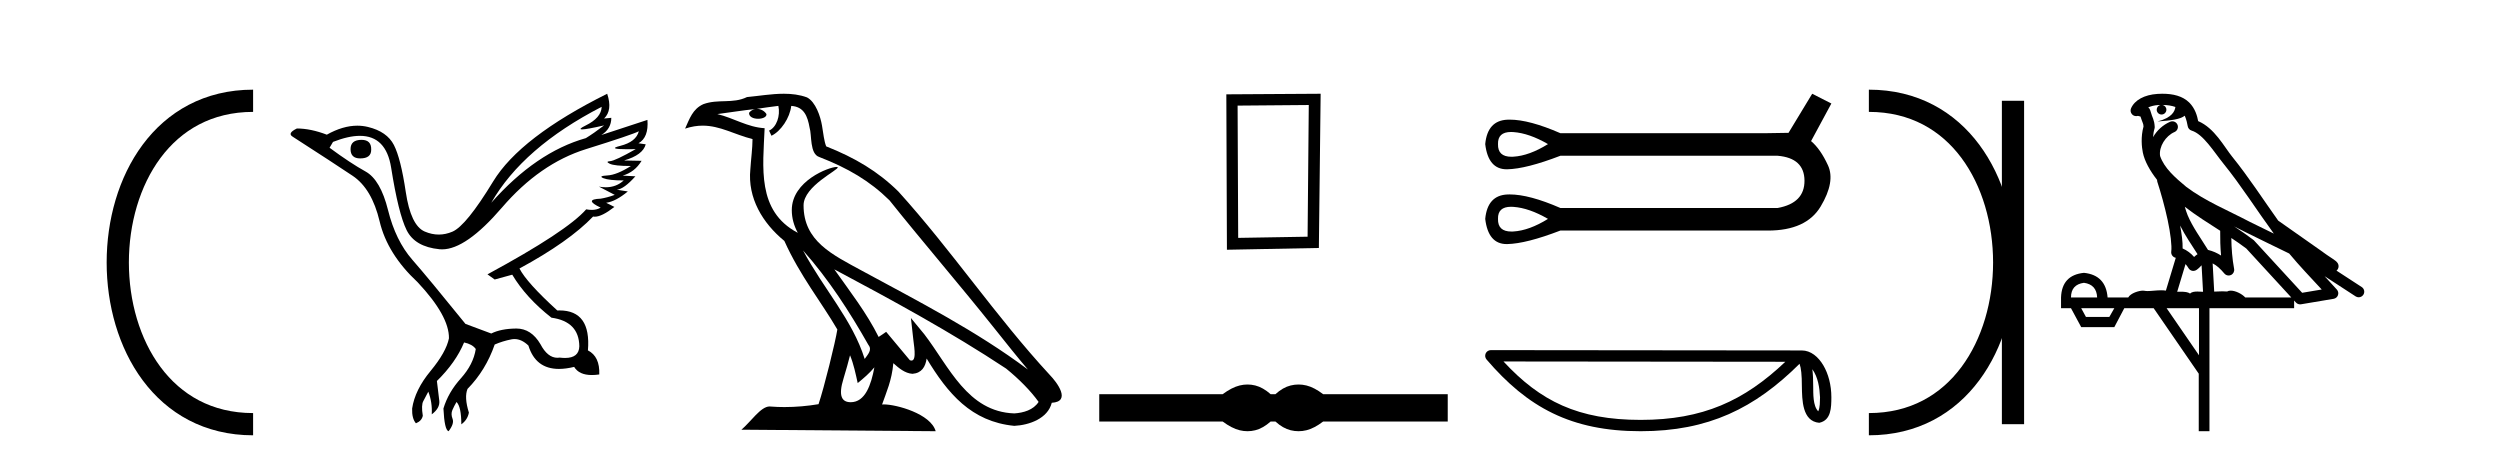
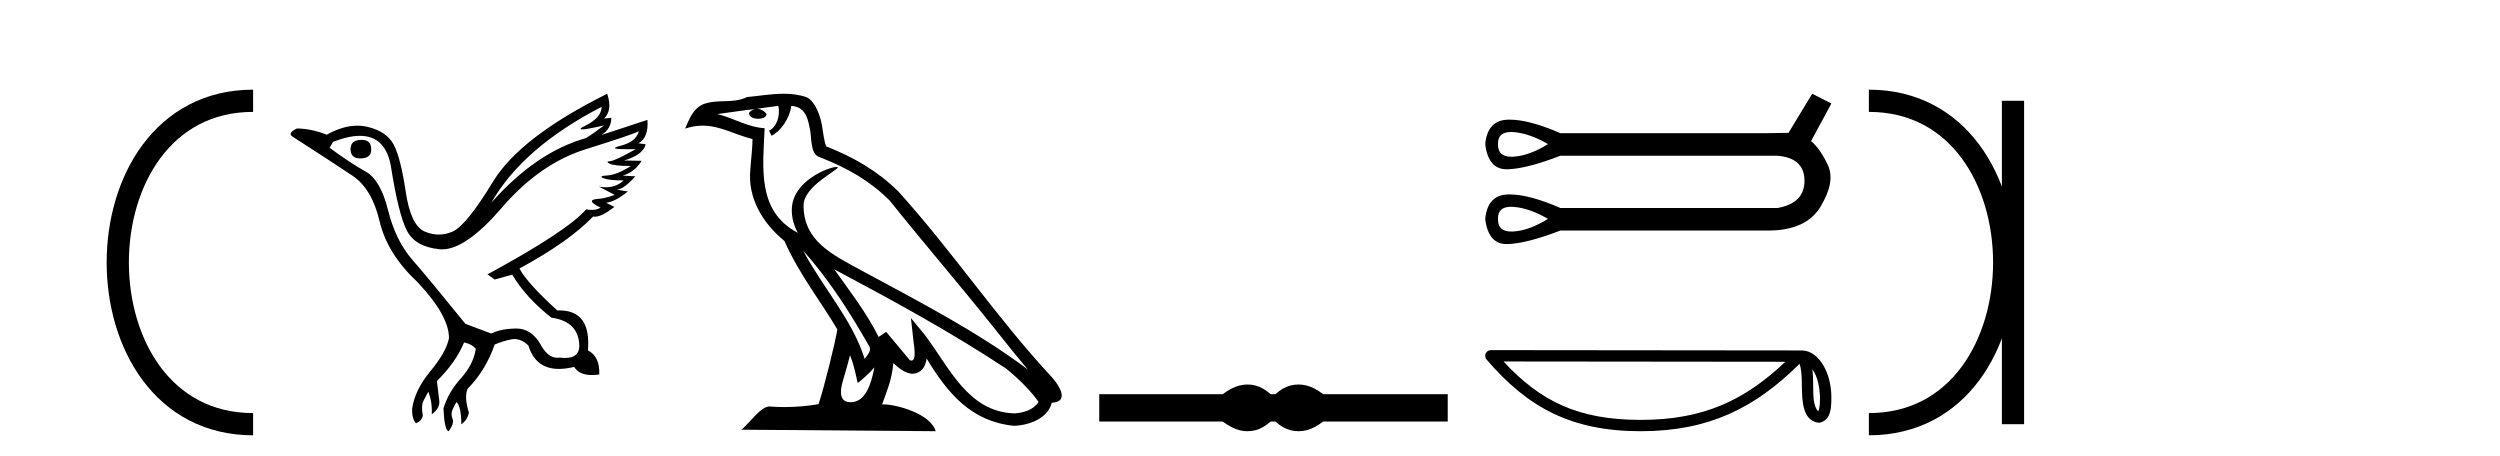
<svg xmlns="http://www.w3.org/2000/svg" width="225.0" height="41.0">
  <path d="M 22.779 9.07 C 6.539 9.07 6.539 38.177 22.779 38.177 " style="fill:none;stroke:#000000;stroke-width:2" />
  <path d="M 22.779 9.07 L 22.779 9.07 " style="fill:none;stroke:#000000;stroke-width:2" />
  <path d="M 22.779 38.177 L 22.779 38.177 " style="fill:none;stroke:#000000;stroke-width:2" />
  <path d="M 32.541 12.586 Q 31.55 12.586 31.55 13.421 Q 31.55 14.257 32.417 14.257 Q 33.408 14.257 33.408 13.483 Q 33.439 12.586 32.541 12.586 ZM 54.151 9.613 Q 54.12 10.604 52.696 11.301 Q 51.992 11.645 52.393 11.645 Q 52.803 11.645 54.368 11.285 L 54.368 11.285 Q 53.439 11.997 52.727 12.431 Q 48.238 13.7 44.213 18.251 Q 47.061 13.267 54.151 9.613 ZM 57.495 11.812 Q 57.247 12.771 55.823 13.127 Q 54.61 13.431 56.475 13.431 Q 56.799 13.431 57.216 13.421 L 57.216 13.421 Q 55.359 14.474 54.91 14.505 Q 54.461 14.536 54.879 14.737 Q 55.297 14.939 56.783 14.939 Q 55.514 15.744 54.662 15.79 Q 53.811 15.836 54.306 16.038 Q 54.802 16.239 56.133 16.239 Q 55.47 16.854 54.517 16.854 Q 54.224 16.854 53.904 16.796 L 53.904 16.796 L 55.328 17.539 Q 54.647 17.787 54.058 17.88 Q 52.479 17.942 54.058 18.685 Q 53.728 18.891 53.26 18.891 Q 53.026 18.891 52.758 18.84 Q 51.024 20.821 43.872 24.691 L 44.523 25.156 L 46.102 24.722 Q 47.34 26.797 49.631 28.592 Q 52.108 28.933 52.139 31.162 Q 52.113 32.216 50.853 32.216 Q 50.632 32.216 50.374 32.184 Q 50.27 32.2 50.169 32.2 Q 49.28 32.2 48.64 30.976 Q 47.813 29.567 46.471 29.567 Q 46.457 29.567 46.442 29.568 Q 45.08 29.583 44.213 30.016 L 41.891 29.15 Q 38.609 25.094 37.107 23.375 Q 35.606 21.657 34.925 18.917 Q 34.244 16.177 32.897 15.434 Q 31.55 14.691 29.661 13.298 L 29.971 12.771 Q 31.362 12.226 32.391 12.226 Q 34.751 12.226 35.203 15.093 Q 35.854 19.211 36.597 20.713 Q 37.34 22.214 39.553 22.431 Q 39.668 22.442 39.786 22.442 Q 41.944 22.442 45.173 18.685 Q 48.578 14.722 52.743 13.421 Q 56.907 12.121 57.495 11.812 ZM 54.647 8.437 Q 46.814 12.338 44.383 16.332 Q 41.953 20.326 40.714 20.852 Q 40.104 21.111 39.49 21.111 Q 38.858 21.111 38.222 20.837 Q 36.968 20.295 36.519 17.276 Q 36.07 14.257 35.451 13.05 Q 34.832 11.842 33.114 11.425 Q 32.645 11.311 32.157 11.311 Q 30.855 11.311 29.414 12.121 Q 27.959 11.564 26.72 11.564 Q 25.822 11.997 26.349 12.307 Q 30.002 14.66 31.736 15.821 Q 33.47 16.982 34.166 19.923 Q 34.863 22.865 37.587 25.403 Q 40.436 28.437 40.405 30.45 Q 40.157 31.688 38.748 33.391 Q 37.34 35.094 37.092 36.766 Q 37.061 37.664 37.433 38.097 Q 37.959 37.881 38.052 37.416 Q 37.897 36.456 38.098 36.1 Q 38.299 35.744 38.547 35.249 Q 38.919 36.209 38.857 37.292 Q 39.6 36.735 39.538 36.085 L 39.321 34.289 Q 41.024 32.617 41.767 30.821 Q 42.51 30.976 42.82 31.41 Q 42.603 32.803 41.473 34.057 Q 40.343 35.311 39.909 36.766 Q 40.002 38.716 40.374 38.809 Q 40.9 38.128 40.73 37.695 Q 40.56 37.261 40.714 36.905 Q 40.869 36.549 41.086 36.178 Q 41.519 36.611 41.519 38.19 Q 42.077 37.788 42.2 37.137 Q 41.767 35.744 42.077 35.001 Q 43.718 33.329 44.523 31.007 Q 45.235 30.698 46.024 30.543 Q 46.165 30.515 46.305 30.515 Q 46.946 30.515 47.557 31.1 Q 48.202 33.203 50.305 33.203 Q 50.926 33.203 51.674 33.02 Q 52.114 33.753 53.268 33.753 Q 53.576 33.753 53.935 33.701 Q 53.997 32.091 52.913 31.534 Q 53.213 27.938 50.352 27.938 Q 50.256 27.938 50.157 27.942 Q 47.402 25.434 46.752 24.165 Q 51.21 21.75 53.377 19.49 Q 53.45 19.504 53.529 19.504 Q 54.169 19.504 55.297 18.623 L 54.554 18.251 Q 55.421 18.128 56.504 17.23 L 55.514 17.075 Q 56.164 17.013 57.186 15.867 L 56.04 15.805 Q 57.124 15.496 57.743 14.474 L 56.164 14.443 Q 57.867 13.948 58.114 12.988 L 57.464 12.895 Q 58.393 12.369 58.269 10.79 L 58.269 10.79 L 54.12 12.152 Q 55.018 11.595 55.018 10.604 L 55.018 10.604 L 54.368 10.666 Q 55.142 9.923 54.647 8.437 Z" style="fill:#000000;stroke:none" />
  <path d="M 72.274 22.54 L 72.274 22.54 C 74.568 25.118 76.467 28.06 78.16 31.048 C 78.516 31.486 78.116 31.888 77.822 32.305 C 76.707 28.763 74.139 26.03 72.274 22.54 ZM 70.053 9.529 C 70.245 10.422 69.892 11.451 69.215 11.755 L 69.432 12.217 C 70.277 11.815 71.09 10.612 71.211 9.532 C 72.365 9.601 72.681 10.47 72.861 11.479 C 73.078 12.168 72.858 13.841 73.732 14.13 C 76.312 15.129 78.285 16.285 80.055 18.031 C 83.11 21.852 86.302 25.552 89.357 29.376 C 90.544 30.865 91.63 32.228 92.511 33.257 C 87.872 29.789 82.688 27.136 77.602 24.38 C 74.9 22.911 72.321 21.71 72.321 18.477 C 72.321 16.738 75.525 15.281 75.393 15.055 C 75.381 15.035 75.344 15.026 75.286 15.026 C 74.628 15.026 71.261 16.274 71.261 18.907 C 71.261 19.637 71.456 20.313 71.796 20.944 C 71.791 20.944 71.786 20.943 71.78 20.943 C 68.088 18.986 68.674 15.028 68.817 11.538 C 67.283 11.453 66.018 10.616 64.561 10.267 C 65.691 10.121 66.818 9.933 67.951 9.816 L 67.951 9.816 C 67.739 9.858 67.544 9.982 67.415 10.154 C 67.396 10.526 67.817 10.69 68.227 10.69 C 68.628 10.69 69.018 10.534 68.98 10.264 C 68.799 9.982 68.469 9.799 68.131 9.799 C 68.122 9.799 68.112 9.799 68.102 9.799 C 68.666 9.719 69.416 9.599 70.053 9.529 ZM 76.503 31.976 C 76.834 32.78 77.006 33.632 77.193 34.476 C 77.731 34.04 78.252 33.593 78.694 33.06 L 78.694 33.06 C 78.406 34.623 77.87 36.199 76.568 36.199 C 75.78 36.199 75.416 35.667 75.921 34.054 C 76.159 33.293 76.348 32.566 76.503 31.976 ZM 75.089 24.242 L 75.089 24.242 C 80.355 27.047 85.569 29.879 90.549 33.171 C 91.722 34.122 92.767 35.181 93.475 36.172 C 93.006 36.901 92.113 37.152 91.286 37.207 C 87.071 37.06 85.421 32.996 83.195 30.093 L 81.983 28.622 L 82.192 30.507 C 82.207 30.846 82.554 32.452 82.036 32.452 C 81.992 32.452 81.941 32.44 81.884 32.415 L 79.754 29.865 C 79.526 30.015 79.311 30.186 79.076 30.325 C 78.019 28.187 76.473 26.196 75.089 24.242 ZM 70.545 8.437 C 69.438 8.437 68.304 8.636 67.229 8.736 C 65.947 9.361 64.648 8.884 63.304 9.373 C 62.332 9.809 62.06 10.693 61.658 11.576 C 62.231 11.386 62.752 11.308 63.243 11.308 C 64.809 11.308 66.07 12.097 67.727 12.518 C 67.724 13.349 67.593 14.292 67.531 15.242 C 67.275 17.816 68.631 20.076 70.593 21.685 C 71.998 24.814 73.942 27.214 75.361 29.655 C 75.192 30.752 74.171 34.89 73.668 36.376 C 72.683 36.542 71.631 36.636 70.596 36.636 C 70.179 36.636 69.764 36.62 69.358 36.588 C 69.326 36.584 69.295 36.582 69.263 36.582 C 68.465 36.582 67.588 37.945 66.728 38.673 L 84.212 38.809 C 83.766 37.233 80.66 36.397 79.555 36.397 C 79.492 36.397 79.435 36.399 79.386 36.405 C 79.776 35.29 80.262 34.243 80.4 32.686 C 80.888 33.123 81.435 33.595 82.118 33.644 C 82.953 33.582 83.292 33.011 83.398 32.267 C 85.29 35.396 87.406 37.951 91.286 38.327 C 92.627 38.261 94.299 37.675 94.66 36.25 C 96.439 36.149 95.135 34.416 94.475 33.737 C 89.634 28.498 85.639 22.517 80.856 17.238 C 79.014 15.421 76.934 14.192 74.358 13.173 C 74.166 12.702 74.104 12.032 73.979 11.295 C 73.843 10.491 73.414 9.174 72.629 8.765 C 71.961 8.519 71.259 8.437 70.545 8.437 Z" style="fill:#000000;stroke:none" />
-   <path d="M 117.79 9.451 L 117.683 21.303 L 111.437 21.409 L 111.384 9.505 L 117.79 9.451 ZM 118.858 8.437 L 110.37 8.49 L 110.423 22.477 L 118.698 22.317 L 118.858 8.437 Z" style="fill:#000000;stroke:none" />
  <path d="M 112.275 34.605 C 112.041 34.605 111.807 34.634 111.571 34.692 C 111.099 34.808 110.588 35.07 110.036 35.479 L 98.932 35.479 L 98.932 37.935 L 110.036 37.935 C 110.588 38.344 111.099 38.607 111.571 38.723 C 111.807 38.78 112.041 38.809 112.275 38.809 C 112.508 38.809 112.741 38.78 112.972 38.723 C 113.435 38.607 113.898 38.344 114.36 37.935 L 114.787 37.935 C 115.232 38.344 115.69 38.607 116.162 38.723 C 116.398 38.78 116.634 38.809 116.869 38.809 C 117.105 38.809 117.341 38.78 117.577 38.723 C 118.048 38.607 118.551 38.344 119.085 37.935 L 130.296 37.935 L 130.296 35.479 L 119.085 35.479 C 118.551 35.07 118.048 34.808 117.577 34.692 C 117.341 34.634 117.105 34.605 116.869 34.605 C 116.634 34.605 116.398 34.634 116.162 34.692 C 115.69 34.808 115.232 35.07 114.787 35.479 L 114.36 35.479 C 113.898 35.07 113.435 34.808 112.972 34.692 C 112.741 34.634 112.508 34.605 112.275 34.605 Z" style="fill:#000000;stroke:none" />
  <path d="M 135.992 11.879 Q 136.095 11.879 136.207 11.887 Q 137.628 11.988 139.319 12.969 Q 137.628 14.018 136.207 14.102 Q 136.115 14.108 136.029 14.108 Q 134.789 14.108 134.82 12.969 Q 134.789 11.879 135.992 11.879 ZM 135.992 18.61 Q 136.095 18.61 136.207 18.618 Q 137.628 18.719 139.319 19.7 Q 137.628 20.749 136.207 20.834 Q 136.115 20.839 136.029 20.839 Q 134.789 20.839 134.82 19.7 Q 134.789 18.61 135.992 18.61 ZM 163.098 8.437 L 160.967 11.955 Q 160.73 11.955 158.903 11.988 L 140.435 11.988 Q 137.64 10.767 135.867 10.767 Q 135.773 10.767 135.683 10.771 Q 133.873 10.838 133.67 12.969 Q 133.937 15.236 135.6 15.236 Q 135.624 15.236 135.649 15.236 Q 137.357 15.202 140.435 14.018 L 159.986 14.018 Q 162.387 14.221 162.404 16.25 Q 162.421 18.28 159.986 18.719 L 140.435 18.719 Q 137.64 17.498 135.867 17.498 Q 135.773 17.498 135.683 17.502 Q 133.873 17.569 133.67 19.7 Q 133.937 21.967 135.6 21.967 Q 135.624 21.967 135.649 21.967 Q 137.357 21.933 140.435 20.749 L 158.903 20.749 Q 159.01 20.751 159.114 20.751 Q 162.562 20.751 163.859 18.584 Q 165.195 16.352 164.518 14.88 Q 163.842 13.409 162.996 12.699 L 164.823 9.316 L 163.098 8.437 Z" style="fill:#000000;stroke:none" />
  <path d="M 163.111 33.23 C 163.632 33.969 163.759 34.883 163.803 35.762 C 163.783 36.178 163.815 36.628 163.642 37.018 C 163.155 36.533 163.198 35.413 163.188 34.785 C 163.188 34.167 163.167 33.661 163.111 33.23 ZM 135.314 32.533 L 160.681 32.56 C 156.975 36.073 153.259 37.79 147.659 37.79 C 142.035 37.79 138.632 36.115 135.314 32.533 ZM 134.175 31.511 C 133.976 31.511 133.795 31.627 133.712 31.808 C 133.629 31.989 133.659 32.202 133.788 32.353 C 137.473 36.654 141.385 38.809 147.659 38.809 C 153.766 38.809 157.937 36.739 161.961 32.74 C 162.099 33.123 162.168 33.726 162.168 34.785 C 162.193 35.963 162.184 37.915 163.729 38.052 C 164.817 37.828 164.816 36.666 164.823 35.762 C 164.823 34.65 164.551 33.642 164.097 32.876 C 163.643 32.111 162.971 31.54 162.157 31.54 L 134.176 31.511 C 134.176 31.511 134.176 31.511 134.175 31.511 Z" style="fill:#000000;stroke:none" />
  <path d="M 168.198 9.07 L 168.198 9.07 " style="fill:none;stroke:#000000;stroke-width:2" />
  <path d="M 168.198 38.177 L 168.198 38.177 " style="fill:none;stroke:#000000;stroke-width:2" />
  <path d="M 181.169 9.07 L 181.169 38.177 " style="fill:none;stroke:#000000;stroke-width:2" />
  <path d="M 168.198 9.07 C 184.438 9.07 184.438 38.177 168.198 38.177 " style="fill:none;stroke:#000000;stroke-width:2" />
-   <path d="M 194.617 9.444 C 195.07 9.448 195.469 9.513 195.785 9.628 C 195.732 10.005 195.5 10.588 194.177 10.932 C 195.408 10.843 196.212 10.742 196.627 10.414 C 196.777 10.752 196.858 11.134 196.894 11.353 C 196.925 11.541 197.06 11.696 197.242 11.752 C 198.296 12.075 199.223 13.629 200.112 14.728 C 201.714 16.707 203.1 18.912 204.646 21.026 C 203.933 20.676 203.22 20.326 202.503 19.976 C 200.509 18.928 198.463 18.102 196.755 16.81 C 195.762 15.983 194.778 15.129 194.408 14.04 C 194.281 13.201 194.909 12.229 195.704 11.883 C 195.92 11.792 196.045 11.563 196.004 11.332 C 195.963 11.1 195.766 10.928 195.532 10.918 C 195.524 10.918 195.517 10.918 195.51 10.918 C 195.438 10.918 195.367 10.933 195.302 10.963 C 194.666 11.24 194.122 11.735 193.777 12.342 C 193.793 12.085 193.83 11.822 193.903 11.585 C 193.92 11.529 193.927 11.47 193.924 11.411 C 193.907 11.099 193.854 10.882 193.786 10.698 C 193.717 10.514 193.643 10.35 193.52 9.924 C 193.49 9.821 193.428 9.73 193.343 9.665 C 193.58 9.561 193.876 9.477 194.233 9.454 C 194.305 9.449 194.374 9.449 194.444 9.447 L 194.444 9.447 C 194.249 9.49 194.103 9.664 194.103 9.872 C 194.103 10.112 194.298 10.307 194.539 10.307 C 194.78 10.307 194.975 10.112 194.975 9.872 C 194.975 9.658 194.82 9.481 194.617 9.444 ZM 196.631 18.609 C 197.652 19.396 198.745 20.083 199.817 20.769 C 199.809 21.509 199.827 22.253 199.896 22.999 C 199.547 22.771 199.163 22.6 198.72 22.492 C 198.06 21.42 197.335 20.432 196.893 19.384 C 196.802 19.167 196.715 18.896 196.631 18.609 ZM 196.211 20.299 C 196.672 21.223 197.259 22.054 197.778 22.877 C 197.678 22.944 197.589 23.014 197.517 23.082 C 197.498 23.099 197.488 23.111 197.471 23.128 C 197.186 22.8 196.838 22.534 196.436 22.361 C 196.451 21.773 196.356 21.065 196.211 20.299 ZM 201.072 20.376 L 201.072 20.376 C 201.401 20.539 201.728 20.703 202.05 20.872 C 202.054 20.874 202.059 20.876 202.063 20.878 C 203.38 21.52 204.695 22.18 206.027 22.816 C 206.966 23.947 207.979 24.996 208.954 26.055 C 208.367 26.154 207.78 26.252 207.194 26.351 C 205.752 24.783 204.311 23.216 202.869 21.648 C 202.849 21.626 202.827 21.606 202.803 21.588 C 202.24 21.162 201.658 20.763 201.072 20.376 ZM 196.698 23.766 C 196.796 23.877 196.887 24.001 196.971 24.141 C 197.044 24.261 197.163 24.345 197.301 24.373 C 197.334 24.38 197.368 24.383 197.401 24.383 C 197.506 24.383 197.609 24.35 197.695 24.288 C 197.906 24.135 198.034 23.989 198.143 23.876 L 198.274 26.261 C 198.105 26.25 197.934 26.239 197.774 26.239 C 197.493 26.239 197.245 26.275 197.103 26.42 C 196.934 26.29 196.63 26.253 196.252 26.253 C 196.155 26.253 196.053 26.256 195.947 26.26 L 196.698 23.766 ZM 187.555 25.452 C 188.317 25.556 188.713 25.997 188.743 26.774 L 186.389 26.774 C 186.389 25.997 186.778 25.556 187.555 25.452 ZM 200.819 21.42 L 200.819 21.42 C 201.281 21.727 201.733 22.039 202.165 22.365 C 203.517 23.835 204.868 25.304 206.219 26.774 L 202.075 26.774 C 201.786 26.454 201.2 26.157 200.765 26.157 C 200.642 26.157 200.531 26.181 200.442 26.235 C 200.304 26.223 200.159 26.218 200.01 26.218 C 199.774 26.218 199.528 26.23 199.278 26.245 L 199.139 23.705 L 199.139 23.705 C 199.518 23.898 199.826 24.18 200.194 24.618 C 200.292 24.734 200.433 24.796 200.578 24.796 C 200.65 24.796 200.723 24.78 200.792 24.748 C 200.998 24.651 201.112 24.427 201.071 24.203 C 200.901 23.286 200.832 22.359 200.819 21.42 ZM 190.289 27.738 L 189.841 28.522 L 187.734 28.522 L 187.308 27.738 ZM 197.909 27.738 L 197.909 31.974 L 194.996 27.738 ZM 194.629 8.437 C 194.613 8.437 194.597 8.437 194.58 8.437 C 194.444 8.438 194.307 8.443 194.169 8.452 L 194.169 8.452 C 192.998 8.528 192.119 9.003 191.794 9.749 C 191.718 9.923 191.747 10.125 191.869 10.271 C 191.965 10.387 192.107 10.451 192.254 10.451 C 192.292 10.451 192.331 10.447 192.369 10.438 C 192.399 10.431 192.405 10.427 192.41 10.427 C 192.417 10.427 192.423 10.432 192.461 10.441 C 192.498 10.449 192.56 10.467 192.644 10.489 C 192.735 10.772 192.805 10.942 192.845 11.049 C 192.891 11.17 192.905 11.213 192.917 11.386 C 192.656 12.318 192.758 13.254 192.855 13.729 C 193.016 14.516 193.503 15.378 194.14 16.194 C 194.137 16.255 194.143 16.316 194.163 16.375 C 194.471 17.319 194.831 18.6 195.088 19.795 C 195.345 20.99 195.481 22.136 195.412 22.638 C 195.377 22.892 195.539 23.132 195.788 23.194 C 195.799 23.197 195.809 23.201 195.82 23.203 L 194.93 26.155 C 194.786 26.133 194.639 26.126 194.493 26.126 C 194.061 26.126 193.634 26.195 193.291 26.195 C 193.178 26.195 193.074 26.187 192.982 26.167 C 192.951 26.16 192.912 26.157 192.867 26.157 C 192.509 26.157 191.759 26.375 191.539 26.774 L 189.684 26.774 C 189.579 25.429 188.87 24.69 187.555 24.555 C 186.225 24.69 185.538 25.429 185.493 26.774 L 185.493 27.738 L 186.389 27.738 L 187.308 29.441 L 190.289 29.441 L 191.186 27.738 L 193.83 27.738 L 197.887 33.632 L 197.887 38.809 L 198.851 38.809 L 198.851 27.738 L 206.471 27.738 L 206.471 27.048 C 206.527 27.109 206.583 27.17 206.639 27.23 C 206.735 27.335 206.869 27.392 207.008 27.392 C 207.036 27.392 207.064 27.39 207.091 27.386 C 208.07 27.221 209.048 27.057 210.027 26.893 C 210.208 26.863 210.358 26.737 210.418 26.564 C 210.479 26.392 210.441 26.2 210.319 26.064 C 209.953 25.655 209.583 25.253 209.212 24.854 L 209.212 24.854 L 212.007 26.674 C 212.091 26.729 212.186 26.756 212.28 26.756 C 212.444 26.756 212.605 26.675 212.701 26.527 C 212.853 26.295 212.787 25.984 212.554 25.833 L 210.285 24.356 C 210.333 24.317 210.38 24.268 210.414 24.202 C 210.496 24.047 210.474 23.886 210.447 23.803 C 210.42 23.72 210.39 23.679 210.367 23.647 C 210.273 23.519 210.225 23.498 210.158 23.446 C 210.092 23.395 210.018 23.343 209.937 23.288 C 209.776 23.178 209.59 23.056 209.43 22.949 C 209.27 22.842 209.119 22.73 209.115 22.726 C 209.099 22.711 209.082 22.698 209.065 22.686 C 207.727 21.745 206.389 20.805 205.052 19.865 C 205.047 19.862 205.042 19.86 205.038 19.857 C 203.679 17.95 202.392 15.95 200.892 14.096 C 200.162 13.194 199.31 11.524 197.835 10.901 C 197.753 10.459 197.57 9.754 197.019 9.217 C 196.423 8.638 195.561 8.437 194.629 8.437 Z" style="fill:#000000;stroke:none" />
</svg>